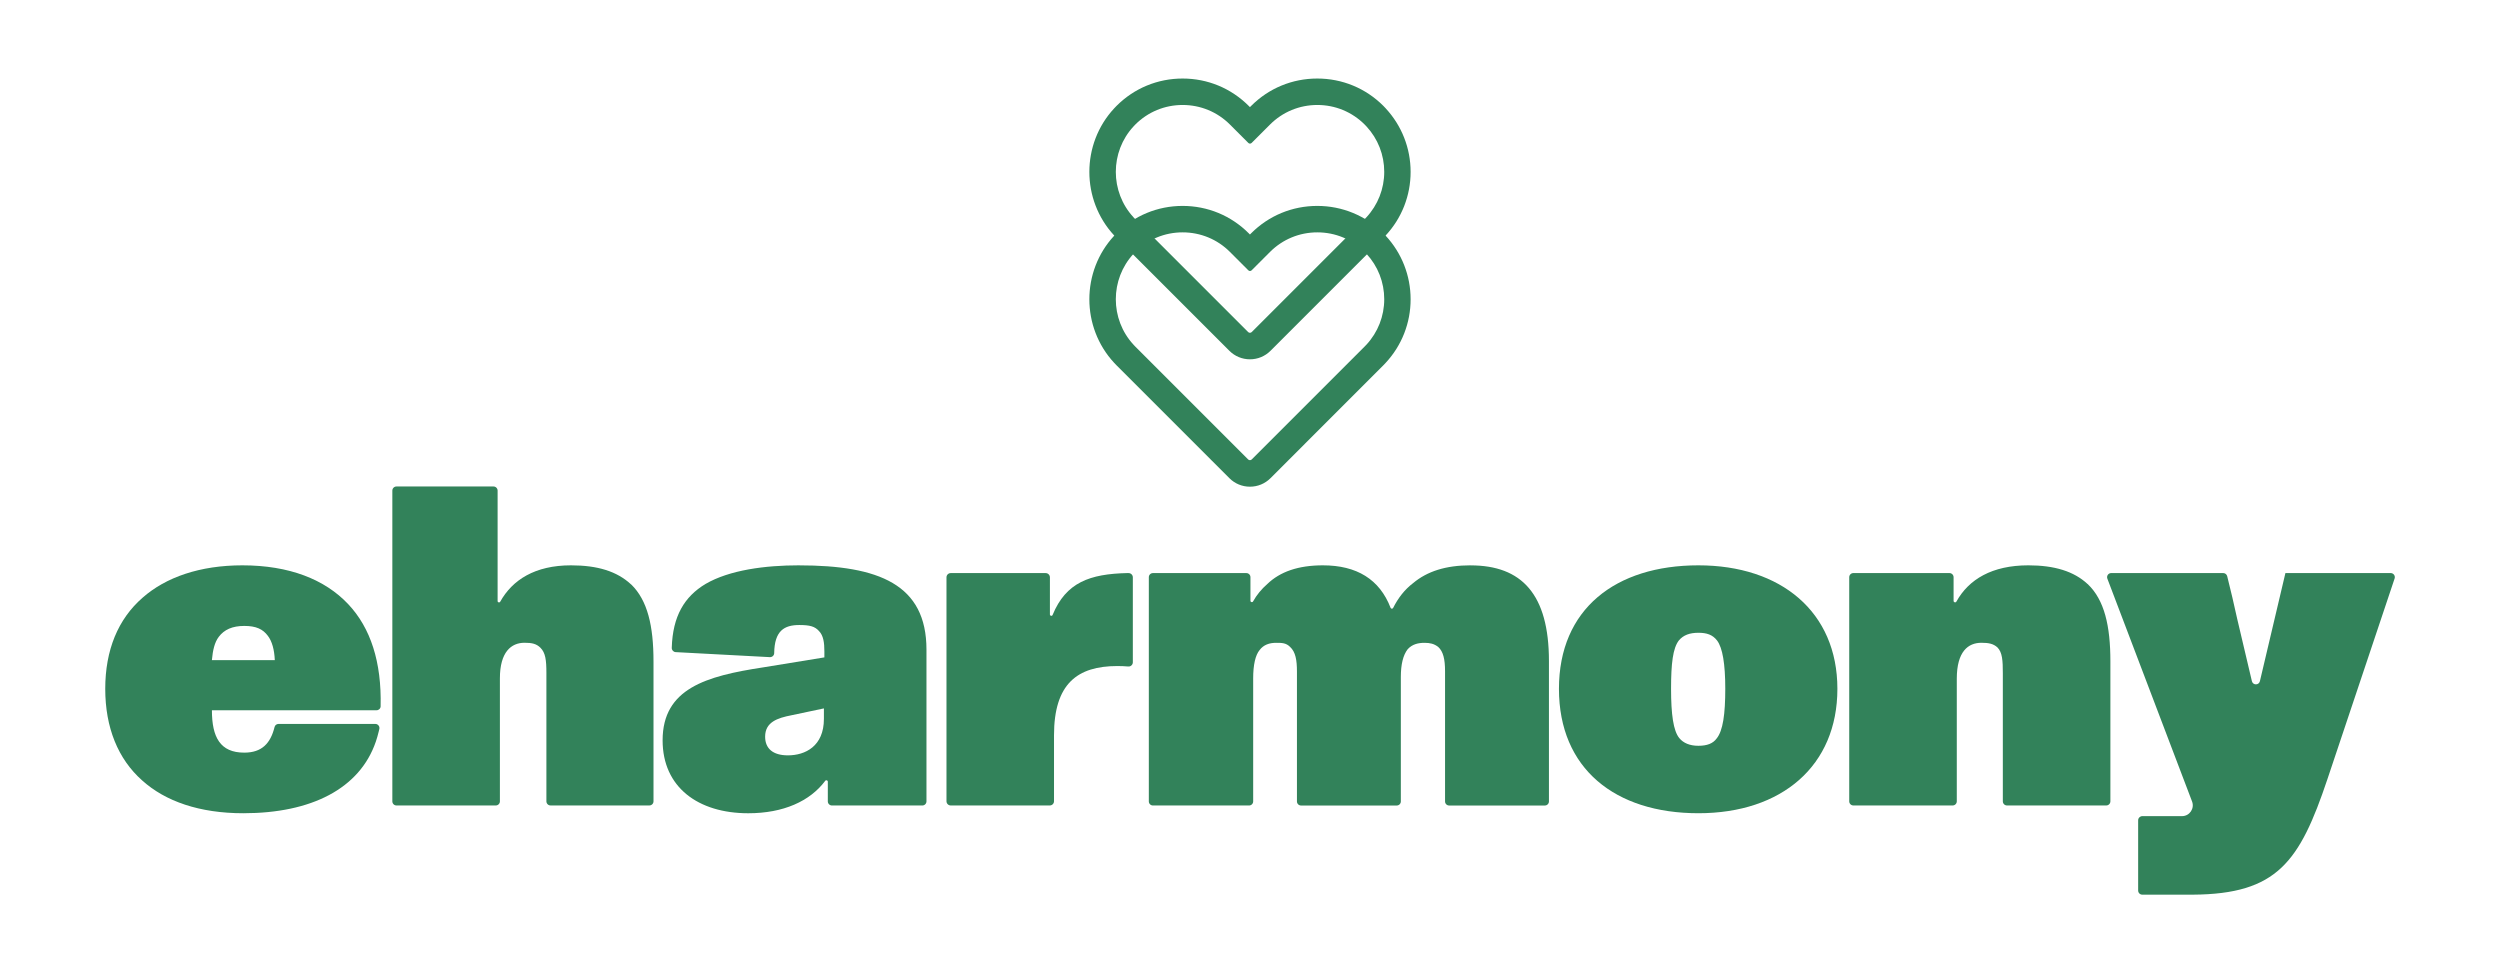
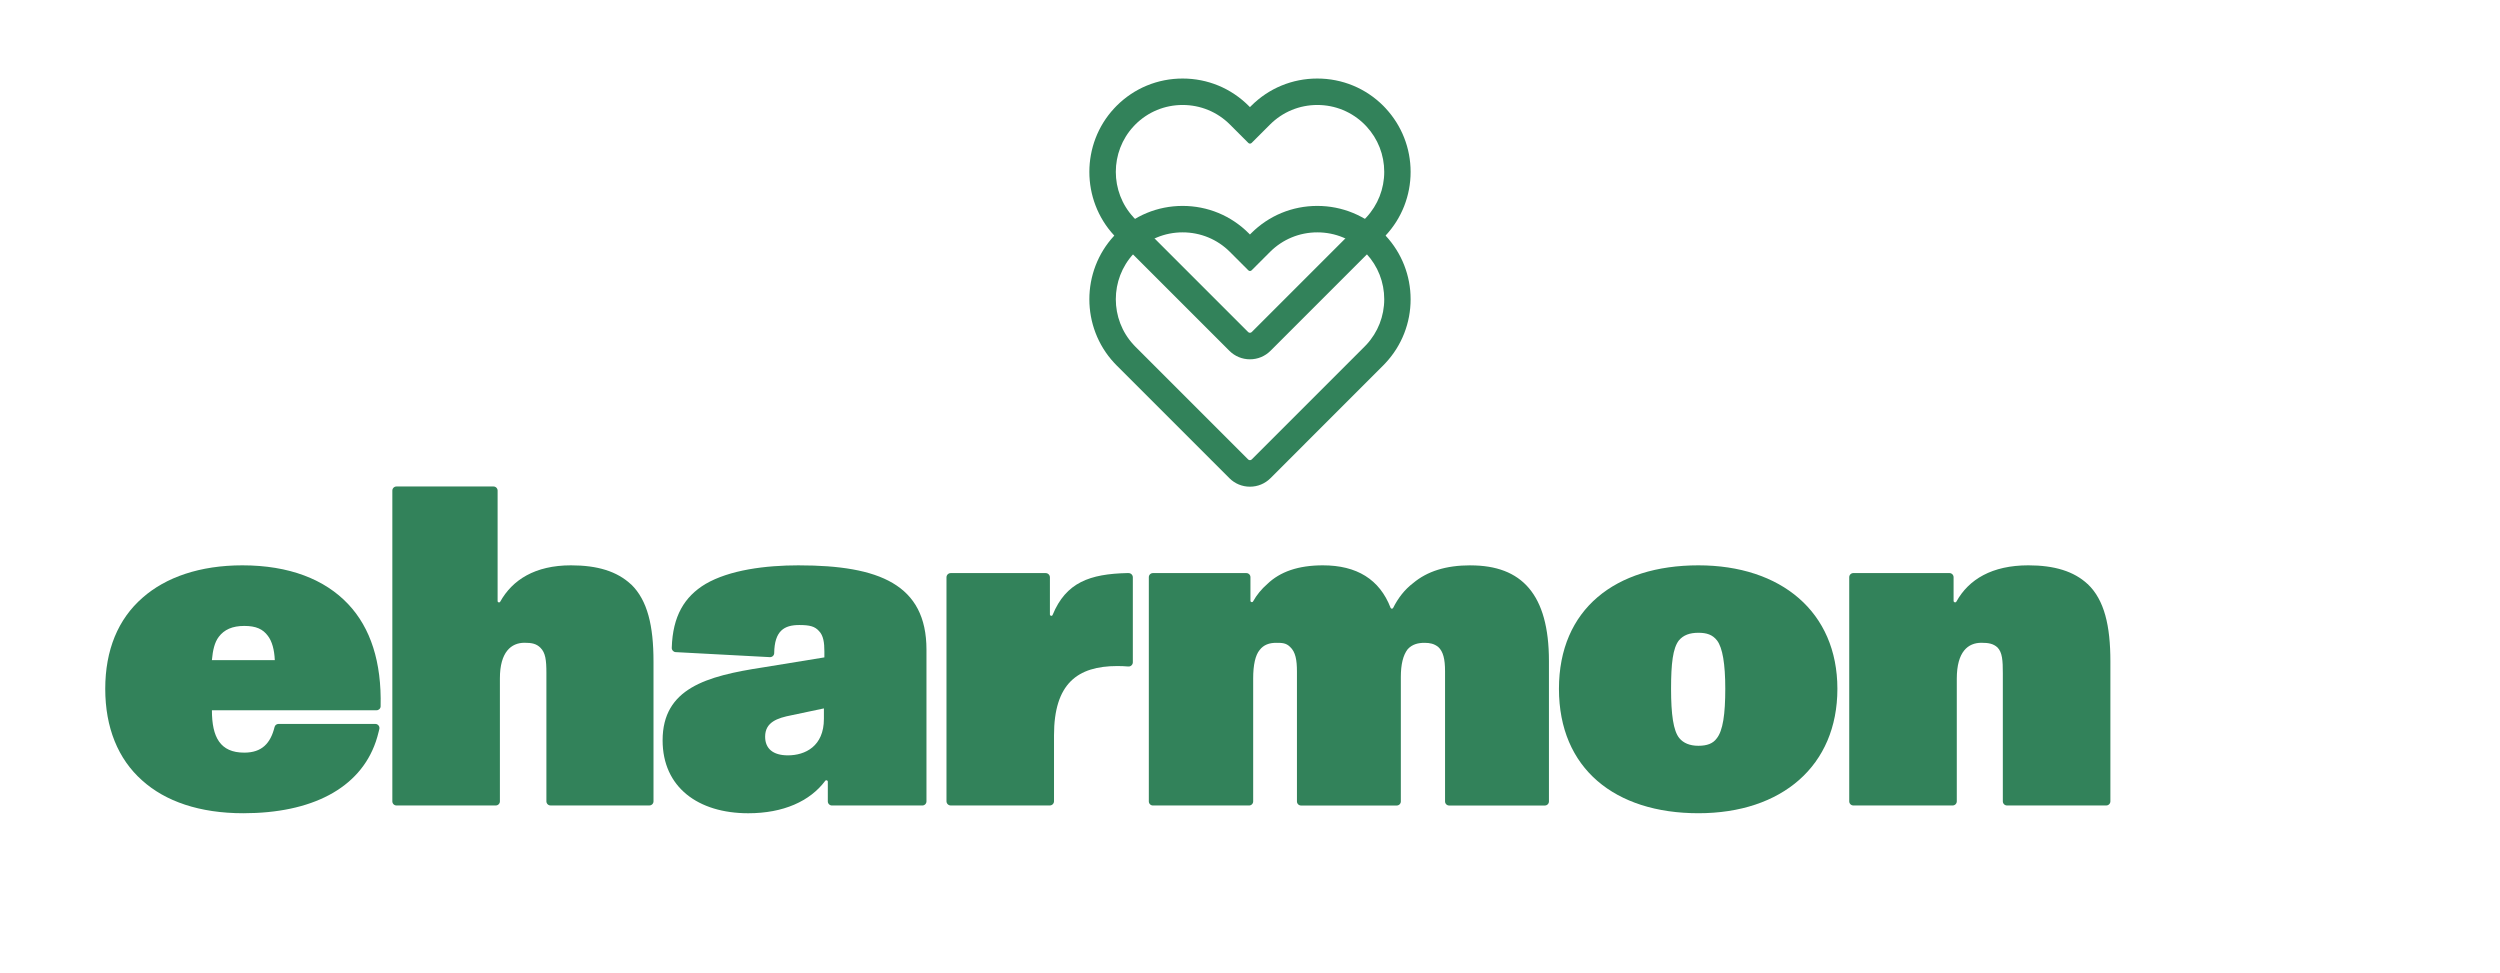
<svg xmlns="http://www.w3.org/2000/svg" id="eharmony" viewBox="0 0 1091.97 424.99">
  <defs>
    <style>
      .cls-1 {
        fill: #32825a;
        stroke-width: 0px;
      }
    </style>
  </defs>
  <g>
    <path class="cls-1" d="m741.84,246.93c-36.23,0-60.91,19.11-60.91,53.94s24.48,54.34,60.91,54.34,60.71-20.7,60.71-54.34-24.68-53.94-60.71-53.94Zm7.96,75.64c-1.59,2.19-4.18,3.18-7.96,3.18s-6.57-1.19-8.36-3.38c-2.59-3.18-3.58-10.35-3.58-21.5s.8-17.71,3.38-21.1c1.99-2.39,4.78-3.38,8.56-3.38,3.58,0,6.17.8,8.16,3.38,2.39,3.19,3.58,10.15,3.58,21.1s-1,18.31-3.78,21.7Z" />
    <path class="cls-1" d="m166.25,308.49c.46-19.26-4.33-34.2-14.19-44.64-10.15-10.75-25.68-16.92-46.18-16.92-18.51,0-33.44,5.18-43.59,14.13-10.75,9.36-16.32,22.89-16.32,39.81s5.57,30.65,16.12,40.01c10.15,9.15,25.08,14.33,44.19,14.33,29.76,0,50.83-10.78,57.85-31.21h0s.01-.02.03-.08c.46-1.36.87-2.77,1.21-4.21.11-.44.22-.88.32-1.3.26-1.13-.59-2.21-1.75-2.21h-42.29c-.82,0-1.54.56-1.73,1.36-1.75,7.12-5.55,11.18-13.23,11.18-10.55,0-14.13-6.77-14.13-18.51h71.91c.97,0,1.77-.77,1.79-1.74Zm-73.7-20.16c.4-4.38,1.19-7.76,2.99-10.15,2.39-3.18,5.97-4.78,11.15-4.78s8.16,1.39,10.35,4.38c1.79,2.39,2.79,5.97,2.99,10.55h-27.47Z" />
    <path class="cls-1" d="m275.67,255.29c-6.17-5.77-14.73-8.36-26.27-8.36-15.73,0-25.61,6.37-30.92,15.9-.3.54-1.13.32-1.13-.3v-48.24c0-.99-.8-1.8-1.8-1.8h-42.38c-.99,0-1.8.8-1.8,1.8v135.73c0,.99.8,1.8,1.8,1.8h43.38c.99,0,1.8-.8,1.8-1.8v-53.74c0-11.54,4.98-15.53,10.75-15.53,3.19,0,5.17.4,6.97,2.19,2.19,2.19,2.59,5.37,2.59,10.95v56.12c0,.99.8,1.8,1.8,1.8h43.18c.99,0,1.8-.8,1.8-1.8v-61.1c0-15.53-2.59-26.67-9.75-33.64Z" />
    <path class="cls-1" d="m348.92,246.93c-14.53,0-30.25,1.99-40.8,8.16-9.17,5.54-14.31,14.01-14.7,27.89-.03.98.73,1.81,1.71,1.86l41.14,2.19c1.01.05,1.88-.74,1.89-1.75.13-9.8,4.4-12.28,10.97-12.28,4.58,0,6.77.6,8.56,2.59,1.99,1.99,2.39,5.18,2.39,8.96v2.59l-26.87,4.38c-24.68,3.78-43.79,9.16-43.79,31.85,0,20.5,15.53,31.85,37.42,31.85,15.33,0,26.97-5.27,33.6-14.16.37-.49,1.14-.24,1.14.37v8.6c0,.99.81,1.8,1.8,1.8h39.49c.99,0,1.8-.81,1.8-1.8v-66.27c0-28.46-20.7-36.82-55.73-36.82Zm10.95,67.08c0,11.94-8.16,15.92-15.72,15.92-6.57,0-9.95-2.99-9.95-8.16,0-6.37,5.37-8.16,11.54-9.36l14.13-2.99v4.58Z" />
    <path class="cls-1" d="m492.96,250.31h-.54c-16.36.37-26.81,4.04-32.66,18.31-.25.62-1.17.43-1.17-.23v-16.22c0-1.02-.83-1.85-1.85-1.85h-41.48c-1.02,0-1.85.83-1.85,1.85v97.8c0,1.02.83,1.85,1.85,1.85h43.27c1.02,0,1.85-.83,1.85-1.85v-28.8c0-22.49,10.15-30.25,27.67-30.25,1.68,0,3.36.08,4.77.2,1.08.09,1.99-.77,1.99-1.85v-37.1c0-1.02-.83-1.85-1.85-1.85Z" />
-     <path class="cls-1" d="m642.32,246.93c-10.75,0-18.91,2.59-25.08,7.76-3.8,2.89-6.61,6.61-8.74,10.85-.24.47-.92.44-1.11-.05-4.79-12.43-14.76-18.56-29.57-18.56-10.75,0-18.71,2.79-24.28,8.16-2.51,2.2-4.65,4.76-6.22,7.61-.31.55-1.14.34-1.14-.29v-10.31c0-.98-.8-1.78-1.78-1.78h-40.83c-.98,0-1.78.8-1.78,1.78v97.95c0,.98.8,1.78,1.78,1.78h42.02c.98,0,1.78-.8,1.78-1.78v-53.75c0-5.97.99-10.15,2.79-12.34,1.79-2.39,4.38-3.18,7.17-3.18,2.59,0,4.38,0,6.17,1.79,2.39,2.19,2.99,5.77,2.99,10.75v56.74c0,.98.8,1.78,1.78,1.78h41.82c.98,0,1.78-.8,1.78-1.78v-54.35c0-5.57.99-9.55,2.99-12.14,1.99-2.19,4.58-2.79,7.36-2.79,2.39,0,4.18.4,5.97,1.79,2.19,1.99,2.99,5.37,2.99,10.55v56.94c0,.98.8,1.78,1.78,1.78h41.82c.98,0,1.78-.8,1.78-1.78v-61.31c0-29.26-11.94-41.8-34.23-41.8Z" />
+     <path class="cls-1" d="m642.32,246.93c-10.75,0-18.91,2.59-25.08,7.76-3.8,2.89-6.61,6.61-8.74,10.85-.24.47-.92.44-1.11-.05-4.79-12.43-14.76-18.56-29.57-18.56-10.75,0-18.71,2.79-24.28,8.16-2.51,2.2-4.65,4.76-6.22,7.61-.31.55-1.14.34-1.14-.29v-10.31c0-.98-.8-1.78-1.78-1.78h-40.83c-.98,0-1.78.8-1.78,1.78v97.95c0,.98.8,1.78,1.78,1.78h42.02c.98,0,1.78-.8,1.78-1.78v-53.75c0-5.97.99-10.15,2.79-12.34,1.79-2.39,4.38-3.18,7.17-3.18,2.59,0,4.38,0,6.17,1.79,2.39,2.19,2.99,5.77,2.99,10.75v56.74c0,.98.8,1.78,1.78,1.78h41.82c.98,0,1.78-.8,1.78-1.78v-54.35c0-5.57.99-9.55,2.99-12.14,1.99-2.19,4.58-2.79,7.36-2.79,2.39,0,4.18.4,5.97,1.79,2.19,1.99,2.99,5.37,2.99,10.55v56.94c0,.98.8,1.78,1.78,1.78h41.82c.98,0,1.78-.8,1.78-1.78v-61.31c0-29.26-11.94-41.8-34.23-41.8" />
    <path class="cls-1" d="m911.82,255.09c-5.97-5.57-14.53-8.16-25.88-8.16-15.82,0-26.02,6.12-31.41,15.84-.33.6-1.23.36-1.23-.32v-10.33c0-1-.81-1.81-1.81-1.81h-41.97c-.99,0-1.8.81-1.8,1.8v97.9c0,1,.81,1.81,1.81,1.81h43.36c1,0,1.81-.81,1.81-1.81v-53.53c0-11.94,4.98-15.72,10.75-15.72,3.19,0,5.17.4,6.97,1.99,2.19,2.19,2.39,5.77,2.39,11.35v55.91c0,1,.81,1.81,1.81,1.81h43.36c1,0,1.81-.81,1.81-1.81v-61.09c0-15.53-2.59-26.87-9.95-33.84Z" />
-     <path class="cls-1" d="m1044.2,250.31h-45.94s0,.02,0,.03l-.02-.03-11.14,47.22c-.44,1.85-3.06,1.85-3.5,0l-6.45-27.35c-1.33-6.08-2.78-12.33-4.34-18.51-.2-.8-.92-1.36-1.74-1.36h-48.92c-1.26,0-2.13,1.26-1.68,2.44l37,97.34c1.17,3.08-1.1,6.39-4.4,6.39h-17.35c-.99.01-1.8.82-1.8,1.81v30.69c0,.99.8,1.8,1.8,1.8h.83s0,0,0,0h0s21.03,0,21.03,0h-.02s.29,0,.29,0h0c36.78-.26,46.6-14.26,58.75-50.48l29.34-87.62c.39-1.16-.48-2.37-1.7-2.37Z" />
  </g>
  <path class="cls-1" d="m605.29,102.99l-.05-.05c-.33-.36-.67-.72-1.02-1.07-7.69-7.69-17.94-11.93-28.85-11.93s-21.16,4.24-28.85,11.93l-.56.56-.56-.56c-7.7-7.7-17.94-11.93-28.85-11.93s-21.15,4.24-28.85,11.94c-.36.36-.71.74-1.07,1.12-14.42,15.55-14.41,39.91.01,55.47.35.37.7.75,1.06,1.11l49.29,49.29c2.39,2.39,5.58,3.71,8.97,3.71s6.58-1.32,8.97-3.71l49.28-49.29c.36-.36.7-.72,1.07-1.13,7.01-7.55,10.86-17.4,10.86-27.73s-3.86-20.17-10.86-27.73Zm-8.51,47.62l-.07.07c-.22.24-.44.47-.67.7l-49.29,49.29c-.21.21-.49.33-.79.33s-.58-.12-.79-.33l-49.29-49.29c-.25-.25-.48-.5-.72-.76l-.04-.05c-10.33-11.14-10.32-28.59.01-39.73l.04-.04c.24-.26.47-.51.72-.76,5.51-5.51,12.85-8.55,20.67-8.55s15.16,3.03,20.67,8.55l8.04,8.04c.2.2.45.29.71.29s.51-.1.71-.29l8.04-8.04c5.51-5.51,12.85-8.55,20.67-8.55,7.82,0,15.16,3.04,20.67,8.55.23.23.44.46.66.69l.06.06.05.05c5.02,5.41,7.78,12.46,7.78,19.86s-2.77,14.46-7.81,19.89Z" />
  <path class="cls-1" d="m605.29,47.35l-.05-.05c-.33-.36-.67-.72-1.02-1.07-7.69-7.69-17.94-11.93-28.85-11.93s-21.16,4.24-28.85,11.93l-.56.56-.56-.56c-7.7-7.7-17.94-11.93-28.85-11.93s-21.15,4.24-28.85,11.94c-.36.36-.71.74-1.07,1.12-14.42,15.55-14.41,39.91.01,55.47.35.37.7.75,1.06,1.11l49.29,49.29c2.39,2.39,5.58,3.71,8.97,3.71s6.58-1.32,8.97-3.71l49.28-49.29c.36-.36.7-.72,1.07-1.13,7.01-7.55,10.86-17.4,10.86-27.73s-3.86-20.17-10.86-27.73Zm-8.51,47.62l-.07.07c-.22.24-.44.47-.67.7l-49.29,49.29c-.21.21-.49.33-.79.33s-.58-.12-.79-.33l-49.29-49.29c-.25-.25-.48-.5-.72-.76l-.04-.05c-10.33-11.14-10.32-28.59.01-39.73l.04-.04c.24-.26.47-.51.72-.76,5.51-5.51,12.85-8.55,20.67-8.55s15.16,3.03,20.67,8.55l8.04,8.04c.2.2.45.29.71.29s.51-.1.71-.29l8.04-8.04c5.51-5.51,12.85-8.55,20.67-8.55,7.82,0,15.16,3.04,20.67,8.55.23.23.44.46.66.69l.06.06.05.05c5.02,5.41,7.78,12.46,7.78,19.86s-2.77,14.46-7.81,19.89Z" />
</svg>